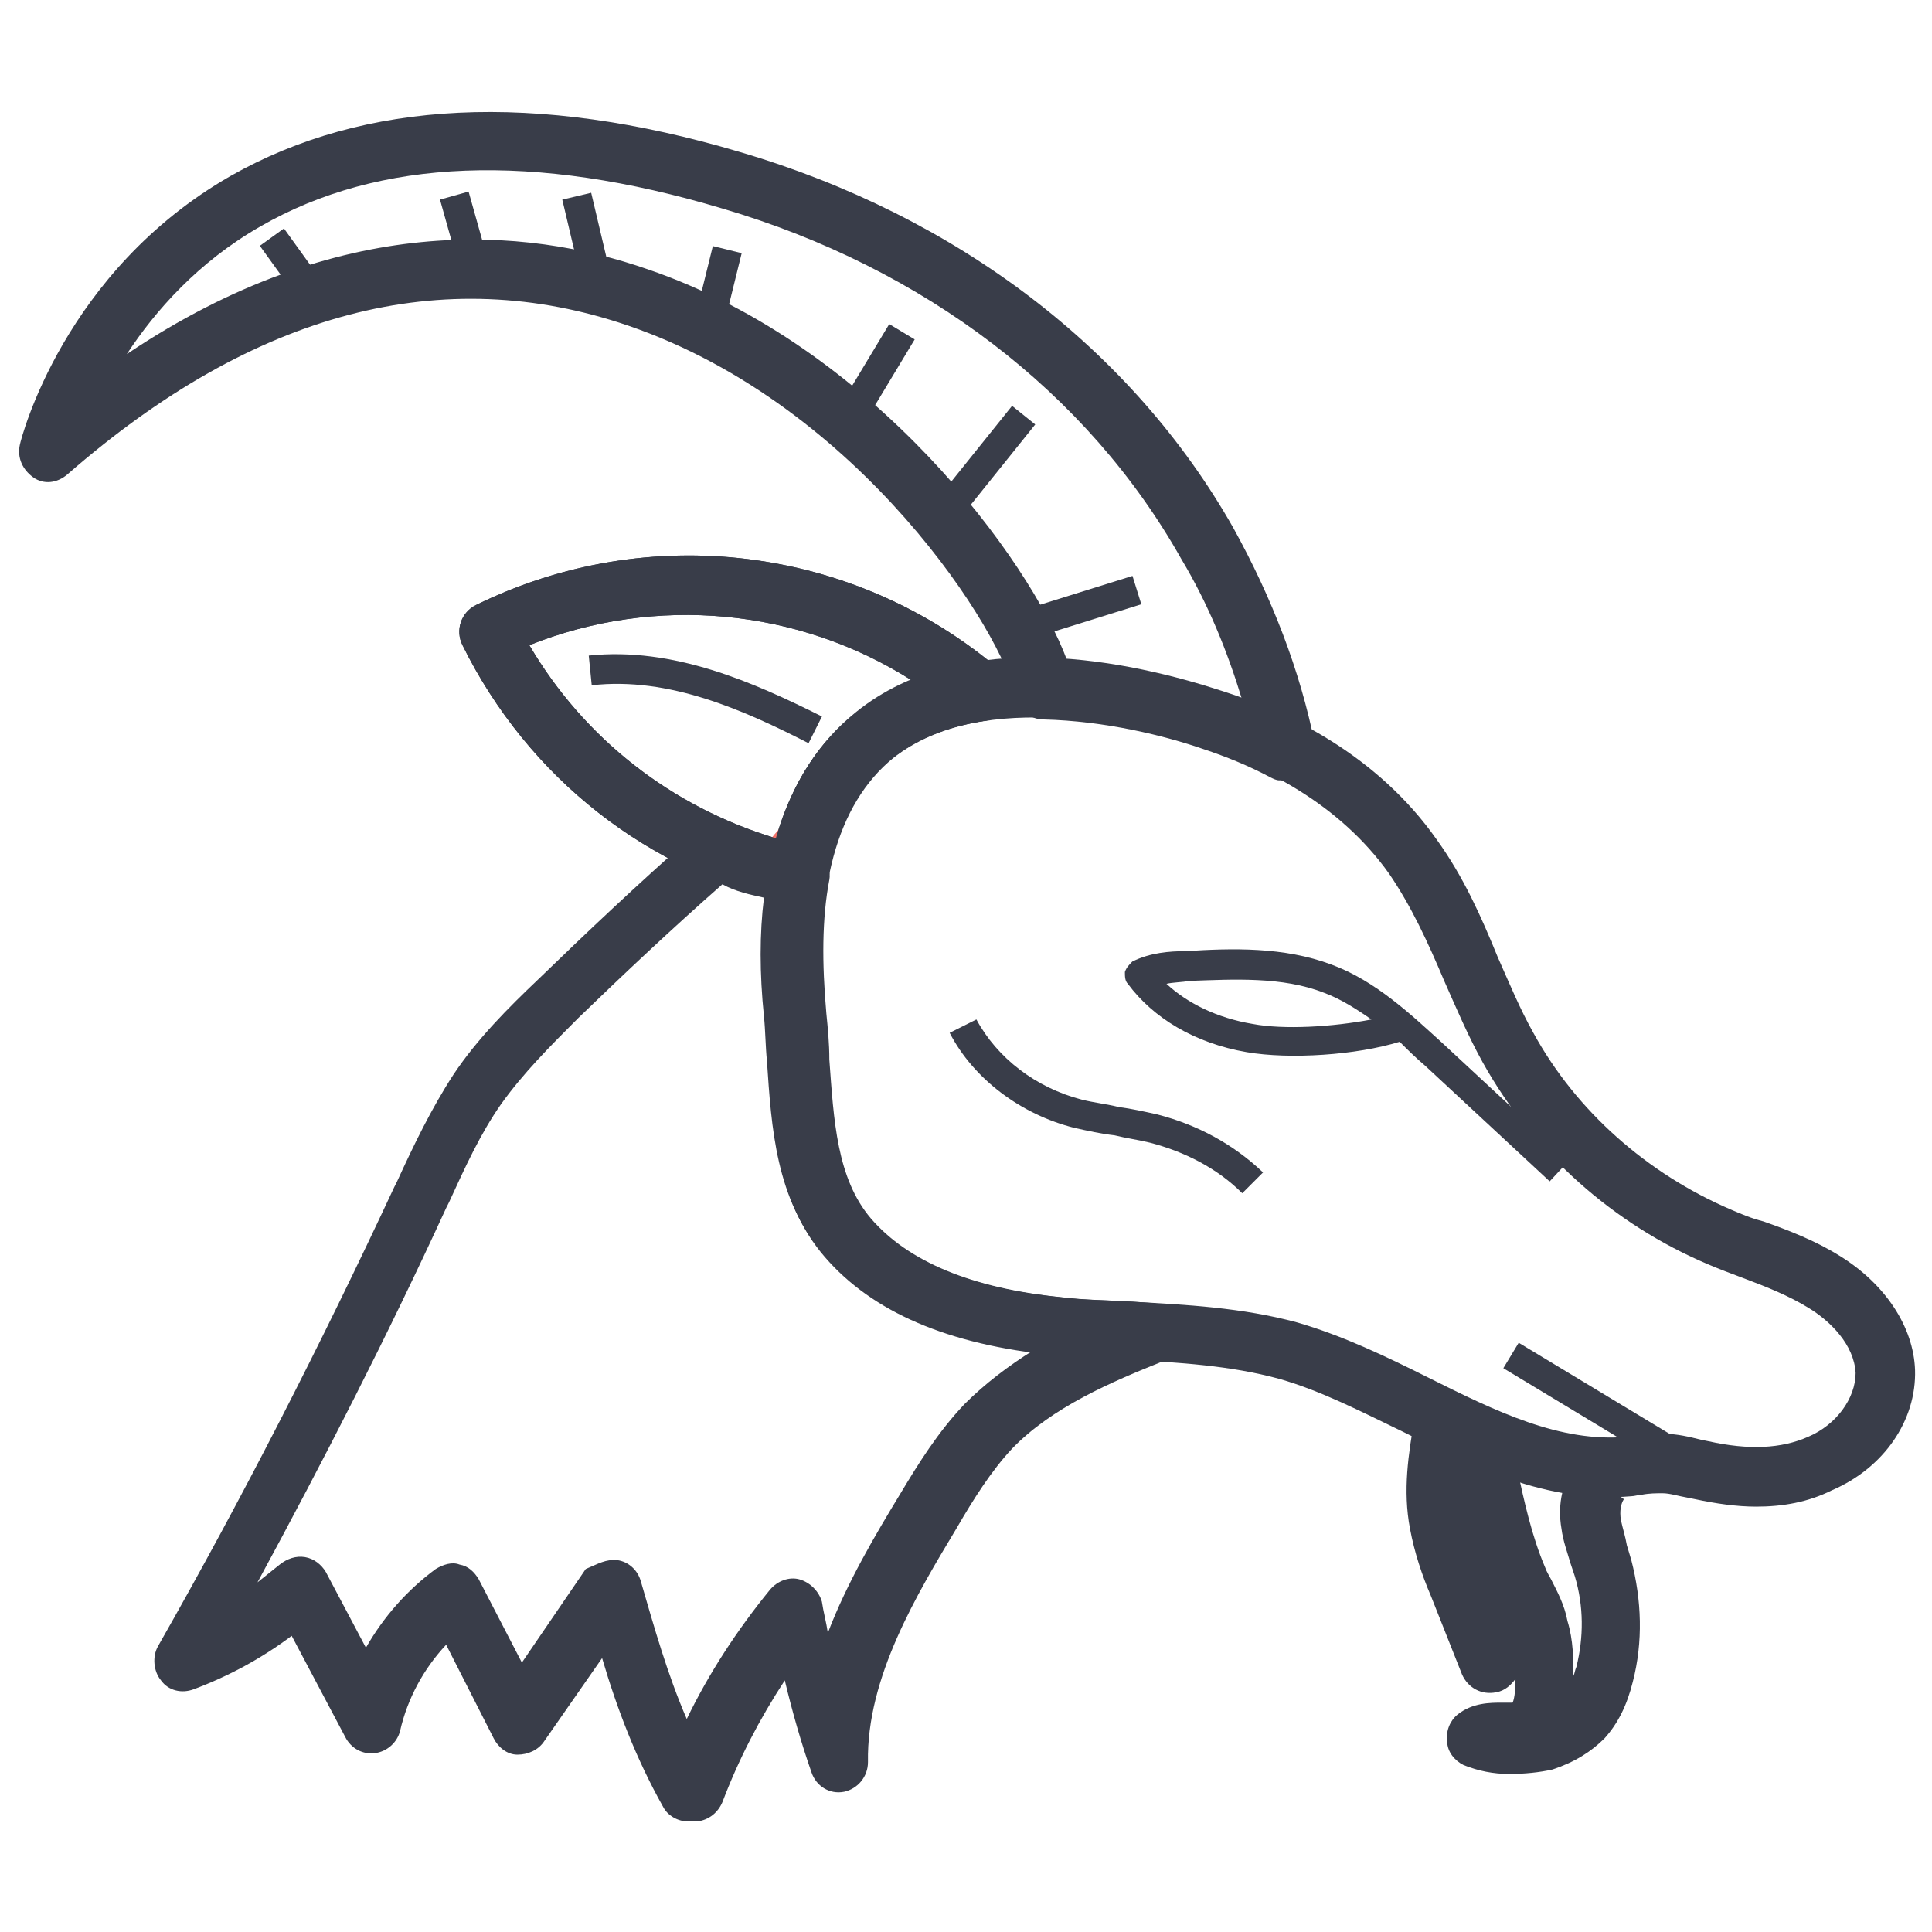
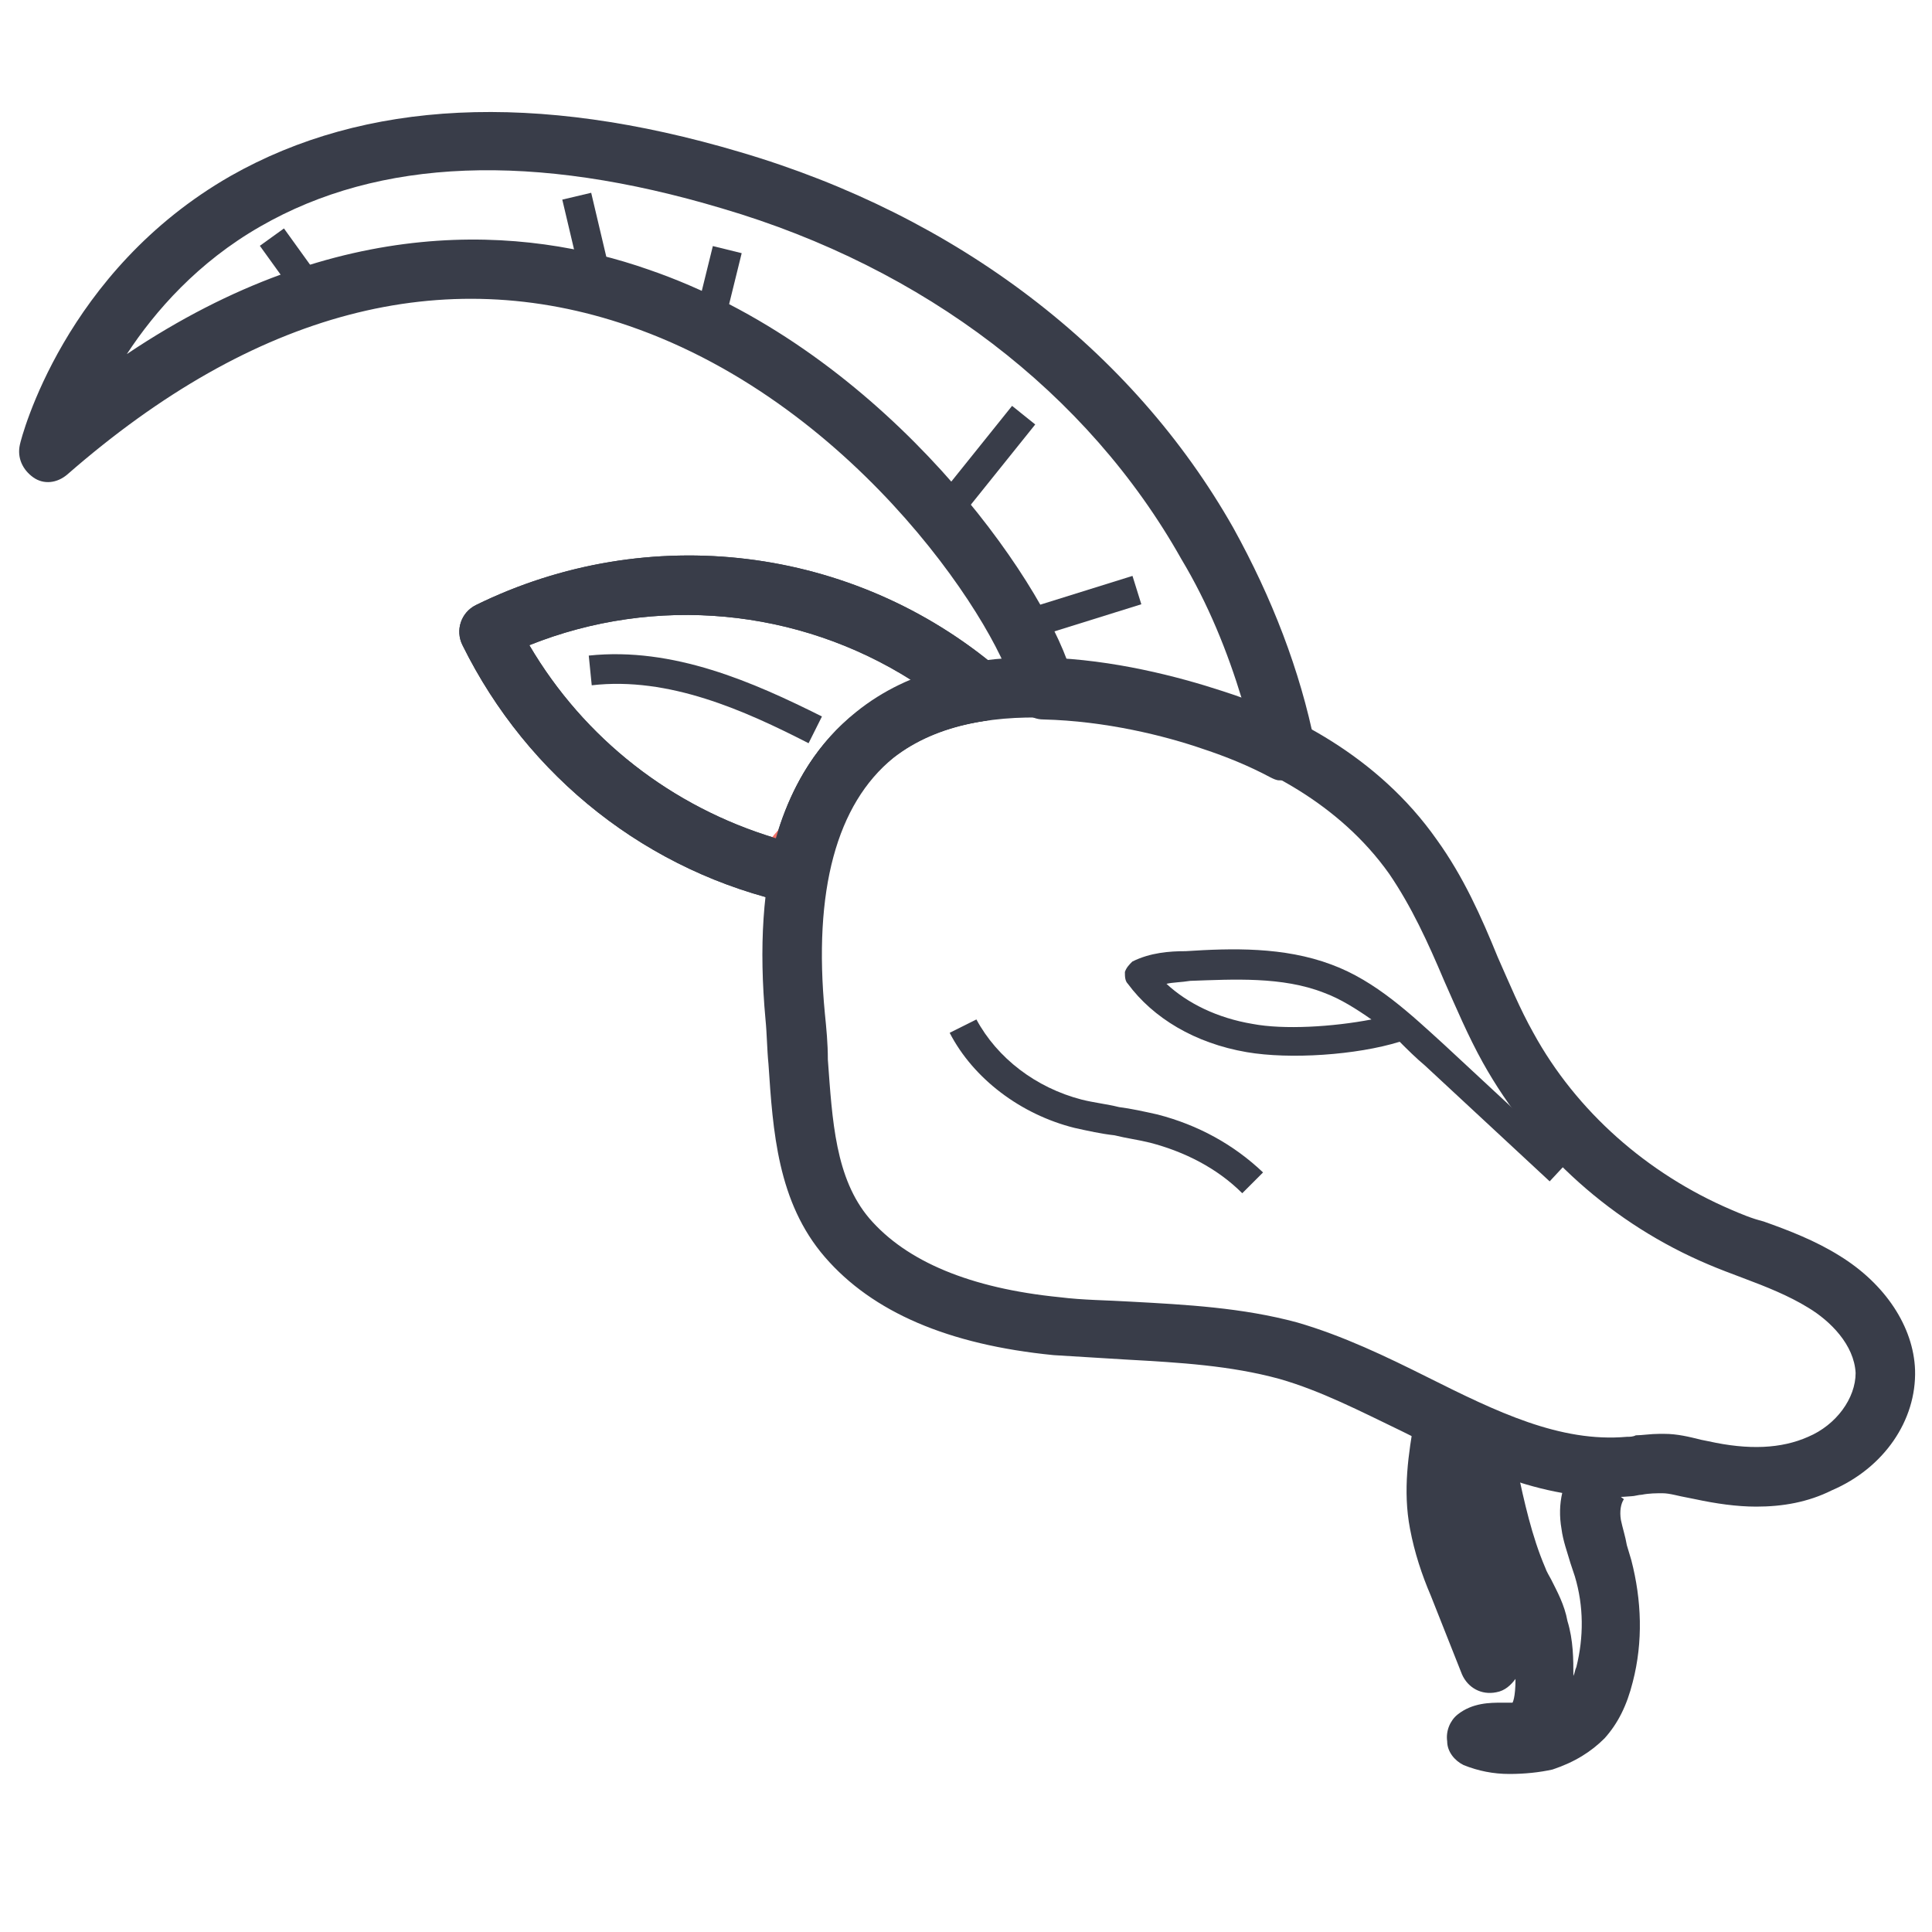
<svg xmlns="http://www.w3.org/2000/svg" width="800px" height="800px" version="1.1" viewBox="144 144 512 512">
  <defs>
    <clipPath id="a">
      <path d="m346 318h305.9v226h-305.9z" />
    </clipPath>
  </defs>
-   <path d="m546.47 499.85 50.203 30.312-4.07 6.738-50.203-30.312z" fill="#393d49" />
  <path d="m544.05 614.12c-4.328 0-8.266-0.789-12.203-2.363-2.363-1.18-4.328-3.543-4.328-6.297-0.395-2.754 0.789-5.512 2.754-7.086 3.938-3.148 8.66-3.148 11.809-3.148h2.754s0.789-1.18 0.789-6.297c-1.18 1.574-2.754 3.148-5.117 3.543-3.938 0.789-7.477-1.18-9.055-4.723l-8.266-20.859c-2.363-5.512-4.328-11.414-5.512-17.711-1.969-10.234-0.395-20.074 1.18-29.125l15.352 2.363c-0.395 1.969-0.789 4.328-0.789 6.297 1.18-1.18 2.754-1.574 4.328-1.969 3.938-0.395 7.477 2.363 8.266 6.297 1.969 9.055 3.938 18.105 7.477 26.371 0.395 1.18 1.18 2.363 1.574 3.148 1.574 3.148 3.543 6.691 4.328 11.02 1.574 5.117 1.574 10.234 1.574 14.562 0.395-0.789 0.395-1.574 0.789-2.363 1.969-7.871 1.969-16.137-0.395-24.008-0.395-1.18-0.789-2.363-1.18-3.543-0.789-2.754-1.969-5.902-2.363-9.055-1.18-6.691 0.395-12.988 3.938-17.32l12.594 9.445c-0.789 1.18-1.18 3.148-0.789 5.512 0.395 1.969 1.18 4.328 1.574 6.691 0.395 1.18 0.789 2.754 1.18 3.938 2.754 10.629 3.148 21.648 0.395 32.273-1.574 6.297-3.938 11.02-7.477 14.957-3.543 3.543-7.871 6.297-13.777 8.266-3.527 0.789-7.465 1.184-11.402 1.184z" fill="#393d49" />
  <path d="m355.52 383.47h-1.574c-38.18-8.266-70.062-33.457-87.379-68.488-1.969-3.938-0.395-8.66 3.543-10.629 45.656-22.434 99.973-15.742 138.54 16.926 2.363 1.969 3.148 5.117 2.363 8.266-0.789 3.148-3.148 5.117-6.297 5.512-23.223 3.543-37 17.32-41.723 41.723-0.395 1.969-1.574 3.938-3.543 5.117-0.785 0.785-2.359 1.574-3.934 1.574zm-71.242-68.488c14.562 24.797 37.785 42.902 65.336 51.168 5.902-20.469 18.105-34.637 36.211-41.723-30.305-19.285-68.094-22.828-101.55-9.445z" fill="#393d49" />
  <path d="m344.11 372.45c3.938 1.18 7.477 2.363 11.414 3.148 1.574-8.66 4.328-15.742 7.477-21.648-7.473 3.938-13.773 9.844-18.891 18.5z" fill="#f37369" />
  <path d="m358.28 340.96c-16.926-8.66-37-17.711-57.465-15.352l-0.789-7.871c22.434-2.363 43.691 7.086 61.797 16.137z" fill="#393d49" />
  <path d="m444.12 296.62 2.344 7.516-31.188 9.73-2.344-7.516z" fill="#393d49" />
  <path d="m412.21 251.56 6.137 4.93-20.449 25.477-6.137-4.93z" fill="#393d49" />
-   <path d="m379.66 229.89 6.742 4.059-13.398 22.254-6.742-4.059z" fill="#393d49" />
  <path d="m332.91 209.21 7.644 1.883-4.992 20.254-7.644-1.883z" fill="#393d49" />
-   <path d="m268.18 194.77 5.32 18.949-7.578 2.129-5.32-18.949z" fill="#393d49" />
  <path d="m219.25 204.54 11.5 15.969-6.387 4.602-11.5-15.969z" fill="#393d49" />
  <path d="m300.67 195.09 5.34 22.602-7.66 1.812-5.34-22.602z" fill="#393d49" />
  <path d="m554.68 457.07-33.062-30.699c-2.363-1.969-4.723-4.328-6.691-6.297-11.414 3.543-29.125 4.723-40.539 2.754-13.777-2.363-24.797-9.055-31.488-18.105-0.789-0.789-0.789-1.969-0.789-3.148 0.395-1.18 1.18-1.969 1.969-2.754 4.723-2.363 9.84-2.754 14.168-2.754 12.203-0.789 25.977-1.18 38.574 3.543 11.809 4.328 21.254 13.383 29.914 21.254l33.062 30.699zm-101.55-52.348c5.512 5.117 13.383 9.055 22.828 10.629 8.266 1.574 21.254 0.789 31.488-1.18-3.938-2.754-8.266-5.512-12.594-7.086-11.02-4.328-24.008-3.543-35.426-3.148-2.359 0.391-4.719 0.391-6.297 0.785z" fill="#393d49" />
  <path d="m473.21 460.22c-6.691-6.691-15.352-11.02-24.402-13.383-3.148-0.789-6.297-1.18-9.445-1.969-3.543-0.395-7.086-1.18-10.629-1.969-14.168-3.543-26.766-12.988-33.062-25.191l7.086-3.543c5.512 10.234 15.742 18.105 27.945 21.254 3.148 0.789 6.691 1.18 9.84 1.969 3.148 0.395 6.691 1.18 10.234 1.969 10.629 2.754 20.074 7.871 27.945 15.352z" fill="#393d49" />
  <path d="m484.62 350.8h-1.574c-0.789 0-1.574-0.395-2.363-0.789-5.902-3.148-11.809-5.512-17.711-7.477-10.234-3.543-25.977-7.477-42.508-7.871-3.543 0-6.691-2.754-7.477-6.297-2.754-15.742-40.539-76.754-102.34-98.008-49.199-16.926-99.188-3.938-148.78 39.359-2.754 2.363-6.297 2.754-9.055 0.789-2.754-1.969-4.328-5.117-3.543-8.66 0.395-1.969 11.809-46.051 55.891-71.242 35.426-20.074 80.688-22.434 135-6.297 57.469 16.926 103.91 52.348 130.68 99.582 10.234 18.5 17.711 37.785 21.648 57.465 0.395 2.754-0.395 5.117-1.969 7.086-1.969 1.574-3.938 2.359-5.906 2.359zm-57.859-31.879c16.137 1.18 31.094 5.117 41.328 8.66 1.574 0.395 3.543 1.18 5.117 1.969-3.938-12.988-9.055-25.586-16.137-37.391-24.797-44.086-68.094-77.148-121.62-92.895-49.988-14.957-90.922-13.383-122.41 4.723-16.531 9.445-27.945 22.434-35.426 33.852 56.285-37.785 105.48-33.852 138.15-22.434 59.828 20.465 101.16 77.145 111 103.52z" fill="#393d49" />
-   <path d="m326.39 626.71c-2.754 0-5.512-1.574-6.691-3.938-7.086-12.594-12.203-25.977-16.137-39.359l-15.352 22.043c-1.574 2.363-4.328 3.543-7.086 3.543-2.754 0-5.117-1.969-6.297-4.328l-12.594-24.797c-5.902 6.297-10.234 14.168-12.203 22.828-0.789 3.148-3.543 5.512-6.691 5.902-3.148 0.395-6.297-1.18-7.871-4.328l-14.168-26.766c-7.871 5.902-16.531 10.629-25.977 14.168-3.148 1.18-6.691 0.395-8.66-2.363-1.969-2.363-2.363-6.297-0.789-9.055 22.434-39.359 43.297-80.293 62.582-121.62l0.789-1.574c4.328-9.445 9.055-19.285 14.957-28.34 6.297-9.445 14.562-17.711 22.434-25.191 12.988-12.594 26.371-25.191 39.754-37 1.18-0.789 2.754-2.363 5.117-3.148 4.328-1.18 8.266 0.395 10.234 1.18 4.723 1.969 9.84 2.754 14.957 3.543 1.969 0.395 3.938 1.18 5.512 3.148 1.18 1.574 1.969 3.938 1.574 5.902-1.969 10.234-1.969 22.043-0.789 35.426 0.395 3.938 0.789 7.871 0.789 12.203 1.18 16.137 1.969 31.488 11.02 42.117 9.84 11.414 26.766 18.5 50.383 20.859 6.297 0.789 12.594 0.789 18.895 1.18l5.512 0.395c3.543 0.395 6.691 2.754 7.477 6.691 0.395 3.543-1.574 7.086-4.723 8.66-13.777 5.512-29.52 12.203-40.148 23.223-5.512 5.902-10.234 13.383-14.562 20.859-10.629 17.711-24.008 39.754-23.617 62.188 0 3.938-2.754 7.086-6.297 7.871-3.938 0.789-7.477-1.574-8.66-5.117-2.754-7.871-5.117-16.137-7.086-24.402-6.691 10.234-12.203 20.859-16.531 32.273-1.18 2.754-3.543 4.723-6.691 5.117-1.969 0.008-1.969 0.008-2.363 0.008zm-20.074-69.273h1.18c3.148 0.395 5.512 2.754 6.297 5.512 3.543 12.203 7.086 24.797 12.203 36.605 5.902-12.203 13.383-23.617 22.043-34.242 1.969-2.363 5.117-3.543 7.871-2.754 2.754 0.789 5.117 3.148 5.902 5.902 0.395 2.754 1.18 5.512 1.574 8.266 5.117-13.383 12.594-25.977 19.285-37 4.723-7.871 9.84-16.137 16.926-23.617 5.512-5.512 11.809-10.234 18.105-14.168-25.191-3.148-43.691-11.414-55.496-25.586-12.594-14.562-13.777-33.457-14.957-51.168-0.395-3.938-0.395-7.871-0.789-11.809-1.18-11.414-1.18-22.043 0-31.488-3.543-0.789-7.477-1.574-11.02-3.543-12.988 11.414-25.977 23.617-38.18 35.426-7.477 7.477-14.562 14.562-20.469 22.828-5.512 7.871-9.445 16.531-13.777 25.977l-0.789 1.574c-15.352 33.457-32.273 66.52-49.988 99.188 1.969-1.574 3.938-3.148 5.902-4.723 1.969-1.574 4.328-2.363 6.691-1.969 2.363 0.395 4.328 1.969 5.512 3.938l10.629 20.074c4.723-8.266 11.02-15.352 18.5-20.859 1.969-1.18 4.328-1.969 6.297-1.18 2.363 0.395 3.938 1.969 5.117 3.938l11.414 22.043 16.926-24.797c1.973-0.793 4.731-2.367 7.09-2.367z" fill="#393d49" />
  <g clip-path="url(#a)">
    <path d="m609.39 543.27c-5.117 0-10.629-0.789-16.137-1.969l-1.969-0.395c-2.363-0.395-4.723-1.18-6.691-1.18-1.574 0-3.543 0-5.512 0.395-0.789 0-1.969 0.395-2.754 0.395-22.434 1.969-42.117-7.871-61.008-17.32-10.629-5.117-21.254-10.629-32.273-13.777-12.988-3.543-26.371-4.328-40.539-5.117-6.297-0.395-12.988-0.789-19.285-1.18-27.945-2.754-48.02-11.414-60.613-25.977s-13.777-33.457-14.957-51.168c-0.395-3.938-0.395-7.871-0.789-11.809-3.543-38.574 4.328-65.73 24.008-81.477 28.734-23.223 73.211-13.383 97.219-5.512 17.32 5.512 40.934 16.926 56.68 39.359 7.086 9.84 11.809 20.469 16.137 31.094 3.148 7.086 5.902 13.777 9.445 20.074 11.414 20.859 30.309 37.391 52.348 46.84 2.754 1.18 5.512 2.363 8.66 3.148 6.691 2.363 13.777 5.117 20.074 9.055 12.203 7.477 19.68 18.895 20.074 30.309 0.395 13.383-8.266 25.977-22.043 31.883-6.297 3.148-12.988 4.328-20.074 4.328zm-25.586-19.285h1.18c3.543 0 6.691 0.789 9.84 1.574l1.969 0.395c10.629 2.363 19.285 1.969 26.371-1.18 7.477-3.148 12.594-10.234 12.594-16.926-0.395-7.477-6.691-13.777-12.594-17.32-5.117-3.148-11.02-5.512-17.32-7.871-3.148-1.18-6.297-2.363-9.055-3.543-25.191-10.629-46.445-29.52-59.828-53.531-3.938-7.086-7.086-14.562-10.234-21.648-4.328-10.234-8.66-19.68-14.562-28.34-13.383-18.895-33.852-28.734-48.805-33.457-16.926-5.512-58.648-16.137-82.656 2.754-14.957 12.203-21.254 35.031-18.105 67.699 0.395 3.938 0.789 7.871 0.789 12.203 1.18 16.137 1.969 31.488 11.02 42.117 9.84 11.414 26.766 18.5 50.383 20.859 6.297 0.789 12.594 0.789 18.895 1.18 14.562 0.789 29.52 1.574 44.082 5.512 12.203 3.543 23.617 9.055 34.637 14.562 18.105 9.055 35.031 17.32 52.742 15.742 0.789 0 1.574 0 2.363-0.395 1.574 0.004 3.938-0.387 6.297-0.387z" fill="#393d49" />
  </g>
  <path d="m355.52 383.47h-1.574c-38.18-8.266-70.062-33.457-87.379-68.488-1.969-3.938-0.395-8.66 3.543-10.629 45.656-22.434 99.973-15.742 138.54 16.926 2.363 1.969 3.148 5.117 2.363 8.266-0.789 3.148-3.148 5.117-6.297 5.512-23.223 3.543-37 17.32-41.723 41.723-0.395 1.969-1.574 3.938-3.543 5.117-0.785 0.785-2.359 1.574-3.934 1.574zm-71.242-68.488c14.562 24.797 37.785 42.902 65.336 51.168 5.902-20.469 18.105-34.637 36.211-41.723-30.305-19.285-68.094-22.828-101.55-9.445z" fill="#393d49" />
</svg>